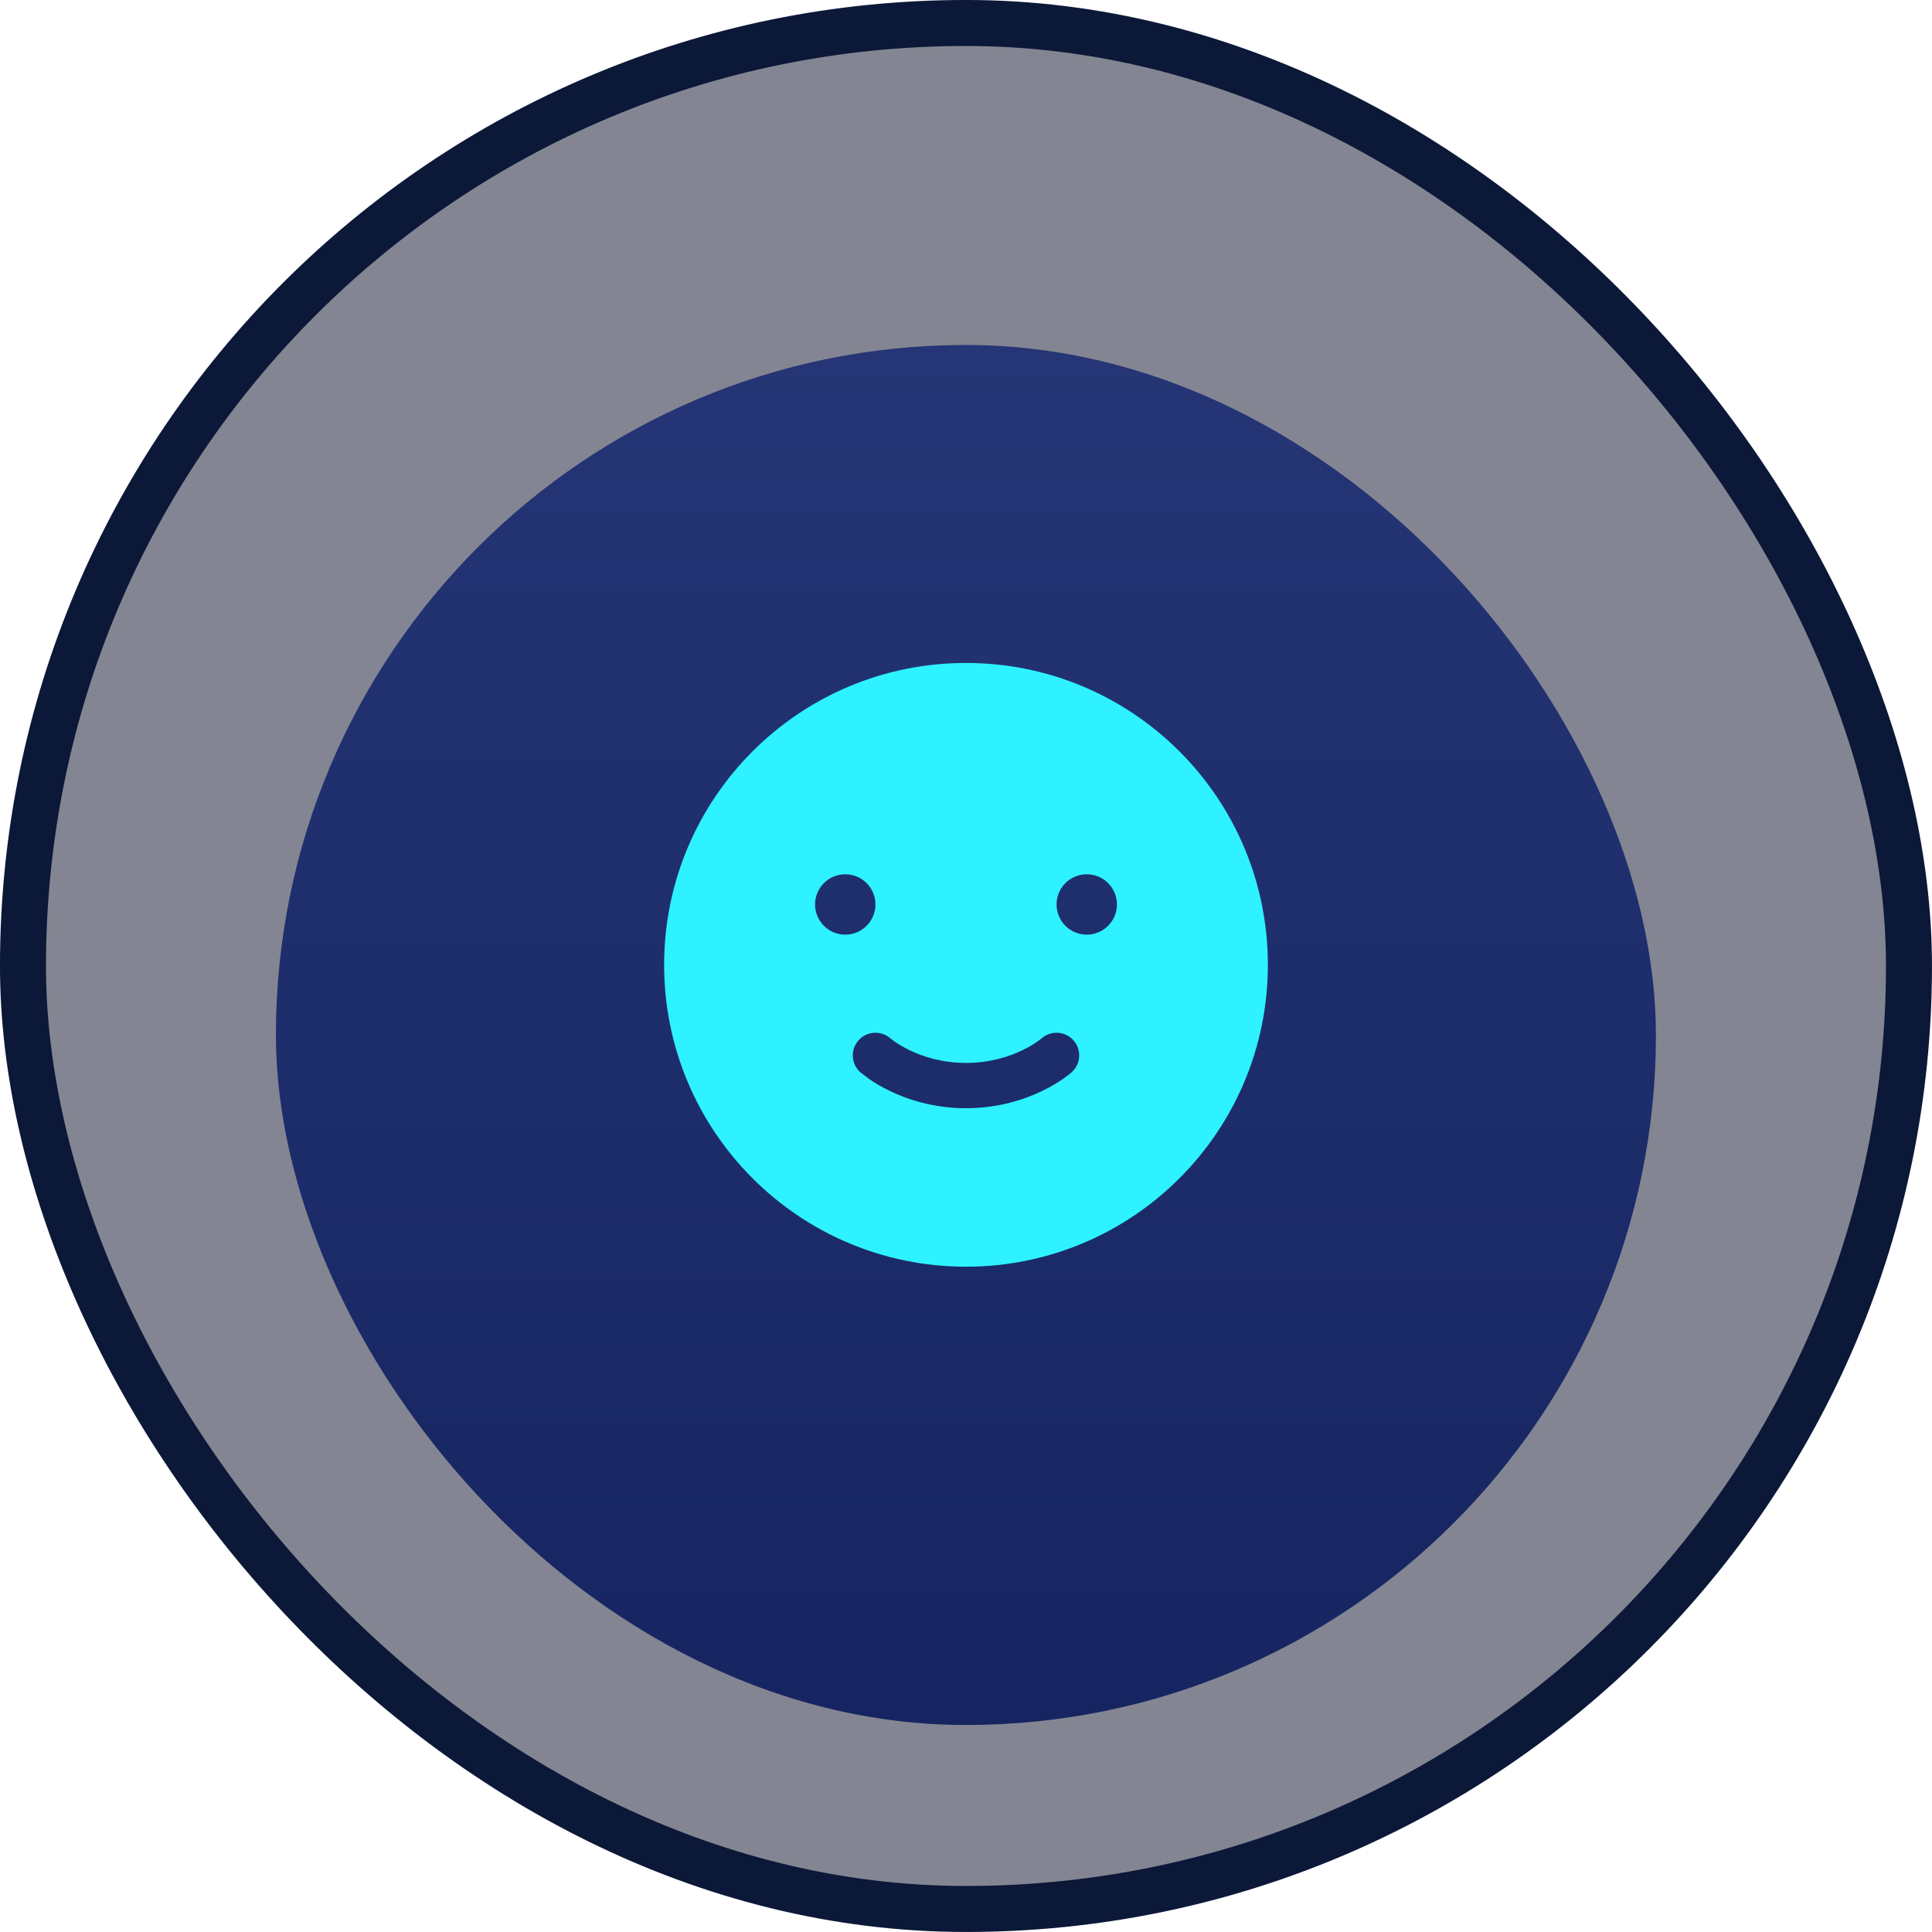
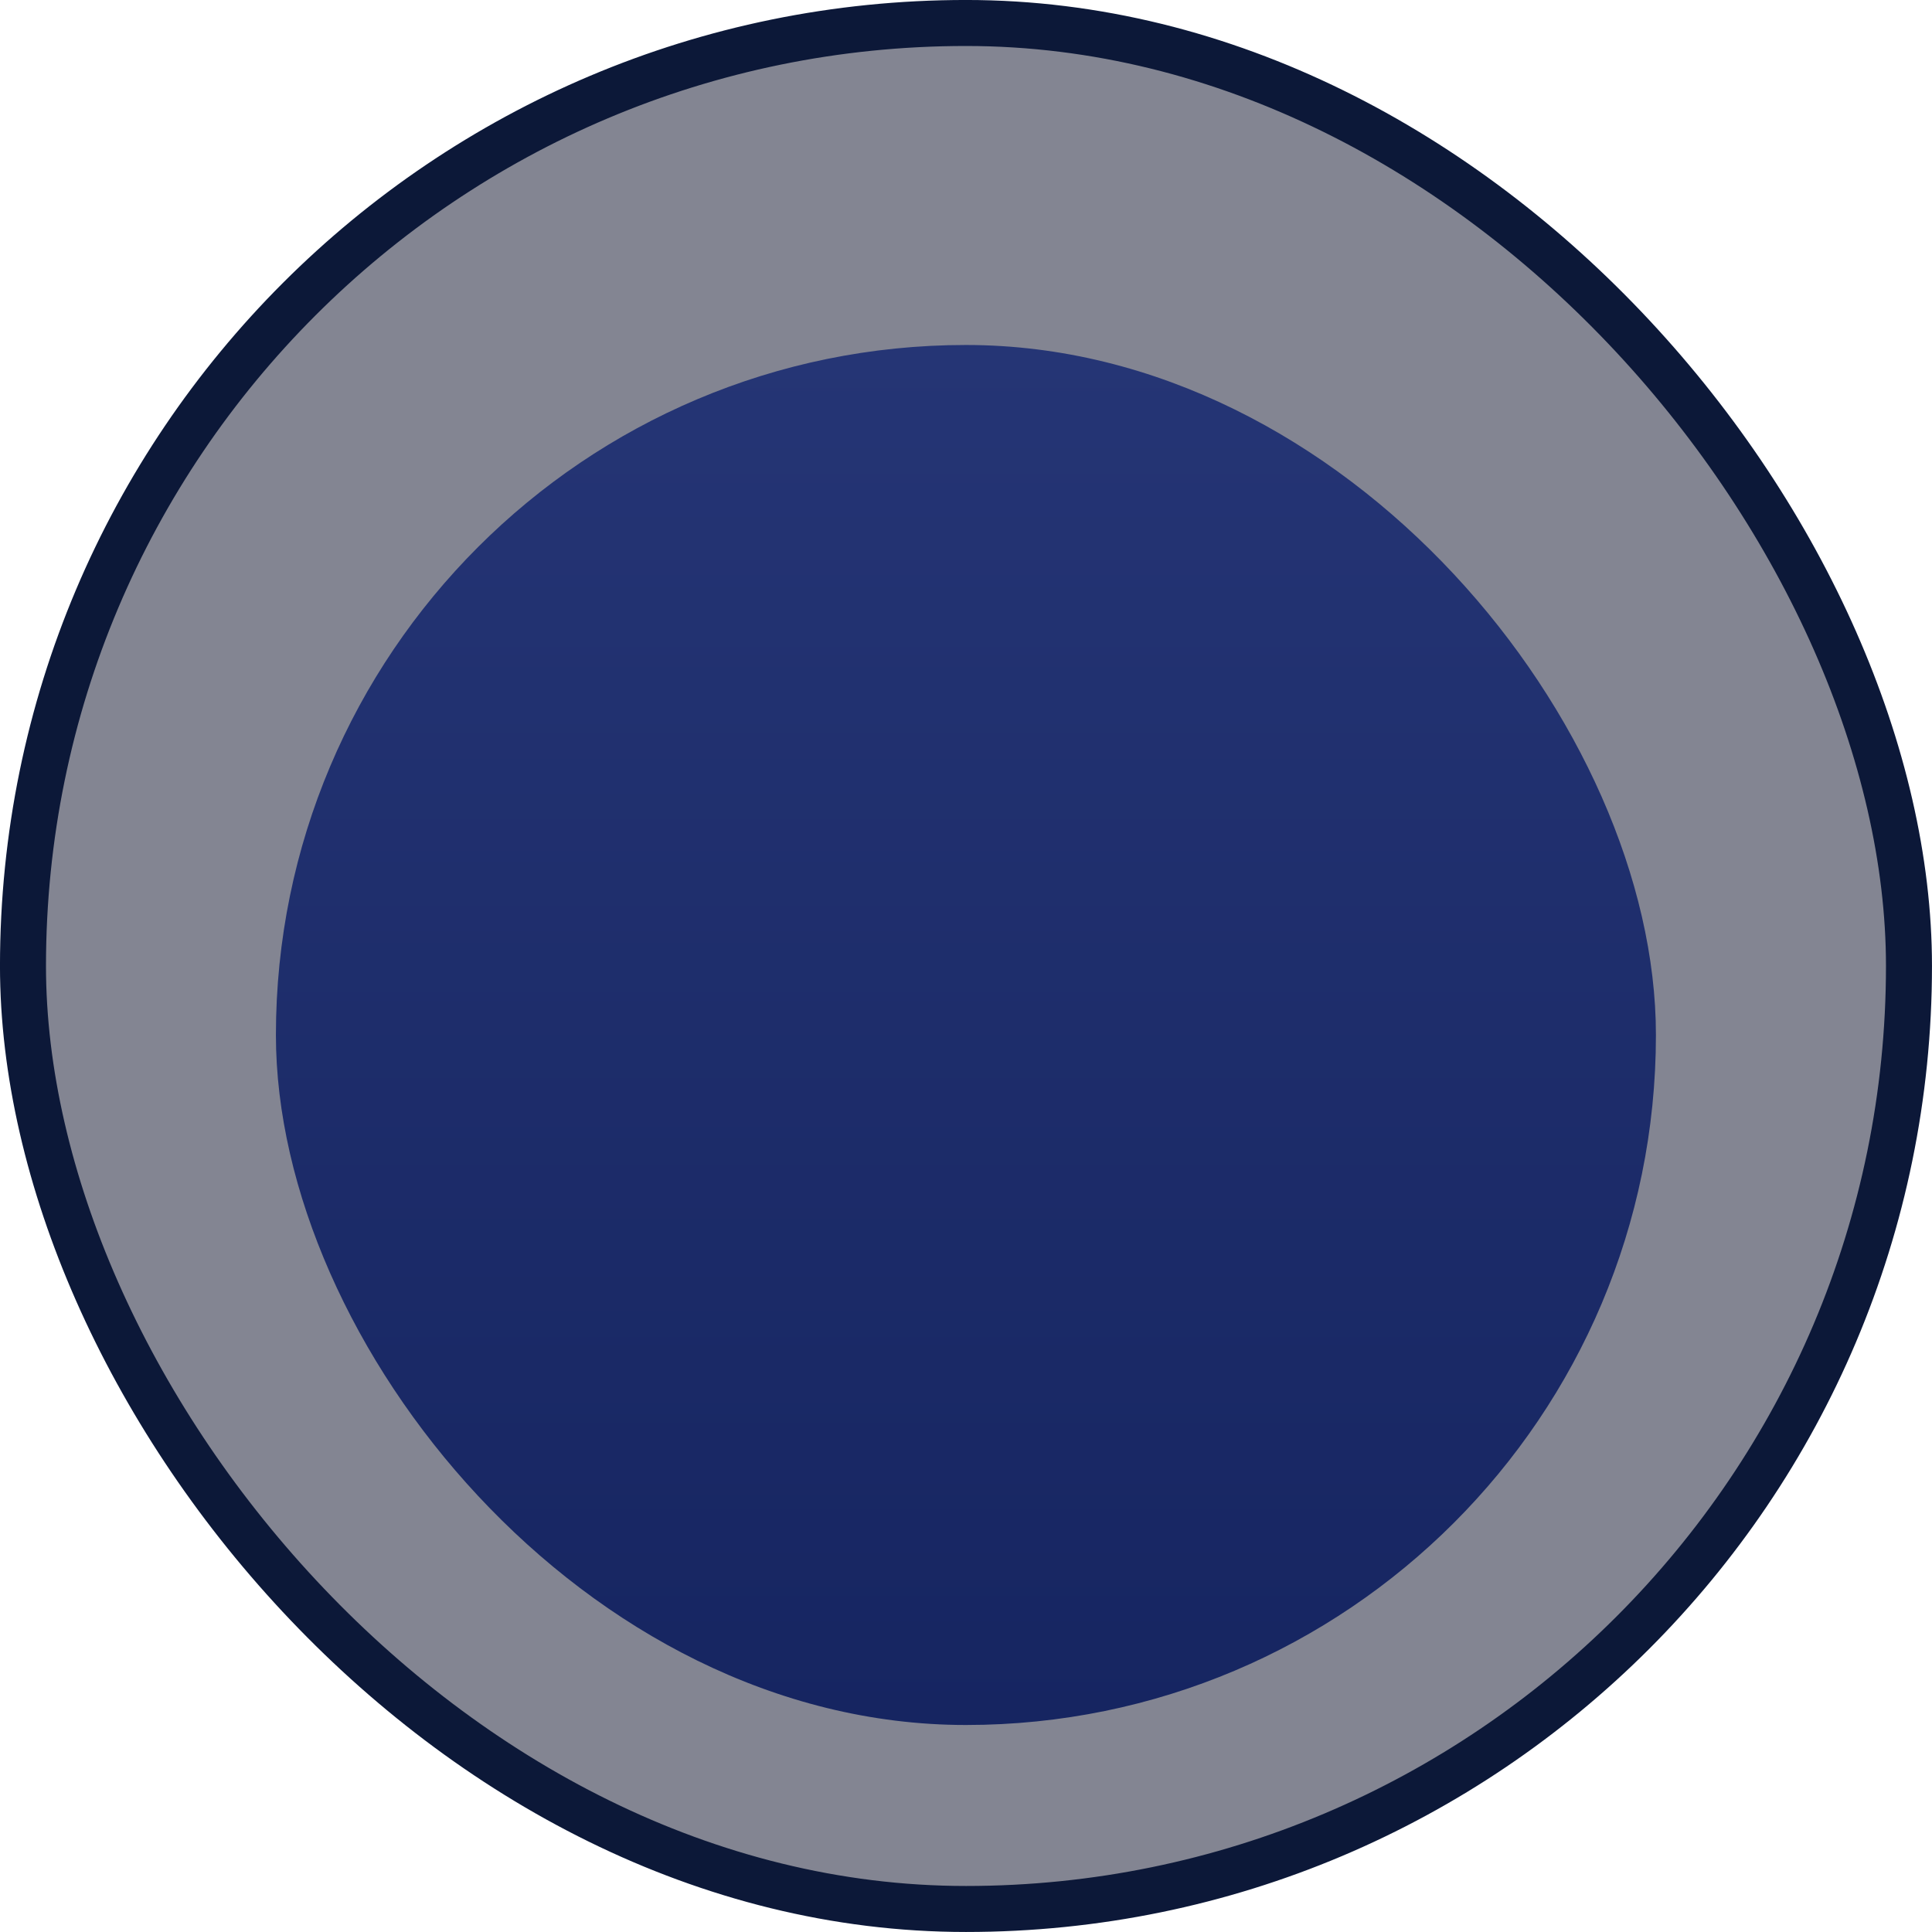
<svg xmlns="http://www.w3.org/2000/svg" width="48" height="48" viewBox="0 0 48 48" fill="none">
  <rect x="0.571" y="0.571" width="46.857" height="46.857" rx="23.429" fill="#080D27" fill-opacity="0.5" stroke="#0C1838" stroke-width="1.143" />
  <g filter="url(#filter0_i_145_1197)">
    <rect x="6.855" y="6.857" width="34.286" height="34.286" rx="17.143" fill="url(#paint0_linear_145_1197)" />
  </g>
-   <path fill-rule="evenodd" clip-rule="evenodd" d="M24 31.471C28.142 31.471 31.5 28.113 31.5 23.971C31.5 19.829 28.142 16.471 24 16.471C19.858 16.471 16.5 19.829 16.5 23.971C16.5 28.113 19.858 31.471 24 31.471ZM22.121 25.798C21.889 25.594 21.535 25.616 21.33 25.847C21.123 26.079 21.144 26.435 21.376 26.641L21.583 26.8C21.704 26.884 21.879 26.994 22.102 27.102C22.549 27.318 23.195 27.533 24 27.533C24.805 27.533 25.451 27.318 25.898 27.102C26.121 26.994 26.296 26.884 26.417 26.8C26.478 26.757 26.526 26.721 26.561 26.693L26.624 26.641C26.856 26.435 26.877 26.079 26.67 25.847C26.465 25.616 26.111 25.594 25.879 25.798L25.775 25.876C25.695 25.932 25.57 26.01 25.407 26.09C25.08 26.248 24.601 26.408 24 26.408C23.399 26.408 22.92 26.248 22.593 26.09C22.43 26.01 22.305 25.932 22.225 25.876L22.121 25.798ZM27.75 22.471C27.75 22.885 27.414 23.221 27 23.221C26.586 23.221 26.25 22.885 26.25 22.471C26.25 22.056 26.586 21.721 27 21.721C27.414 21.721 27.75 22.056 27.75 22.471ZM21 23.221C21.414 23.221 21.75 22.885 21.75 22.471C21.75 22.056 21.414 21.721 21 21.721C20.586 21.721 20.25 22.056 20.25 22.471C20.25 22.885 20.586 23.221 21 23.221Z" fill="#2EF2FF" />
  <defs>
    <filter id="filter0_i_145_1197" x="6.855" y="6.857" width="34.285" height="35.999" filterUnits="userSpaceOnUse" color-interpolation-filters="sRGB">
      <feFlood flood-opacity="0" result="BackgroundImageFix" />
      <feBlend mode="normal" in="SourceGraphic" in2="BackgroundImageFix" result="shape" />
      <feColorMatrix in="SourceAlpha" type="matrix" values="0 0 0 0 0 0 0 0 0 0 0 0 0 0 0 0 0 0 127 0" result="hardAlpha" />
      <feOffset dy="1.714" />
      <feGaussianBlur stdDeviation="1.714" />
      <feComposite in2="hardAlpha" operator="arithmetic" k2="-1" k3="1" />
      <feColorMatrix type="matrix" values="0 0 0 0 0.098 0 0 0 0 0.349 0 0 0 0 0.678 0 0 0 1 0" />
      <feBlend mode="normal" in2="shape" result="effect1_innerShadow_145_1197" />
    </filter>
    <linearGradient id="paint0_linear_145_1197" x1="24.357" y1="6.857" x2="24.357" y2="41.143" gradientUnits="userSpaceOnUse">
      <stop stop-color="#253575" />
      <stop offset="1" stop-color="#162561" />
    </linearGradient>
  </defs>
</svg>